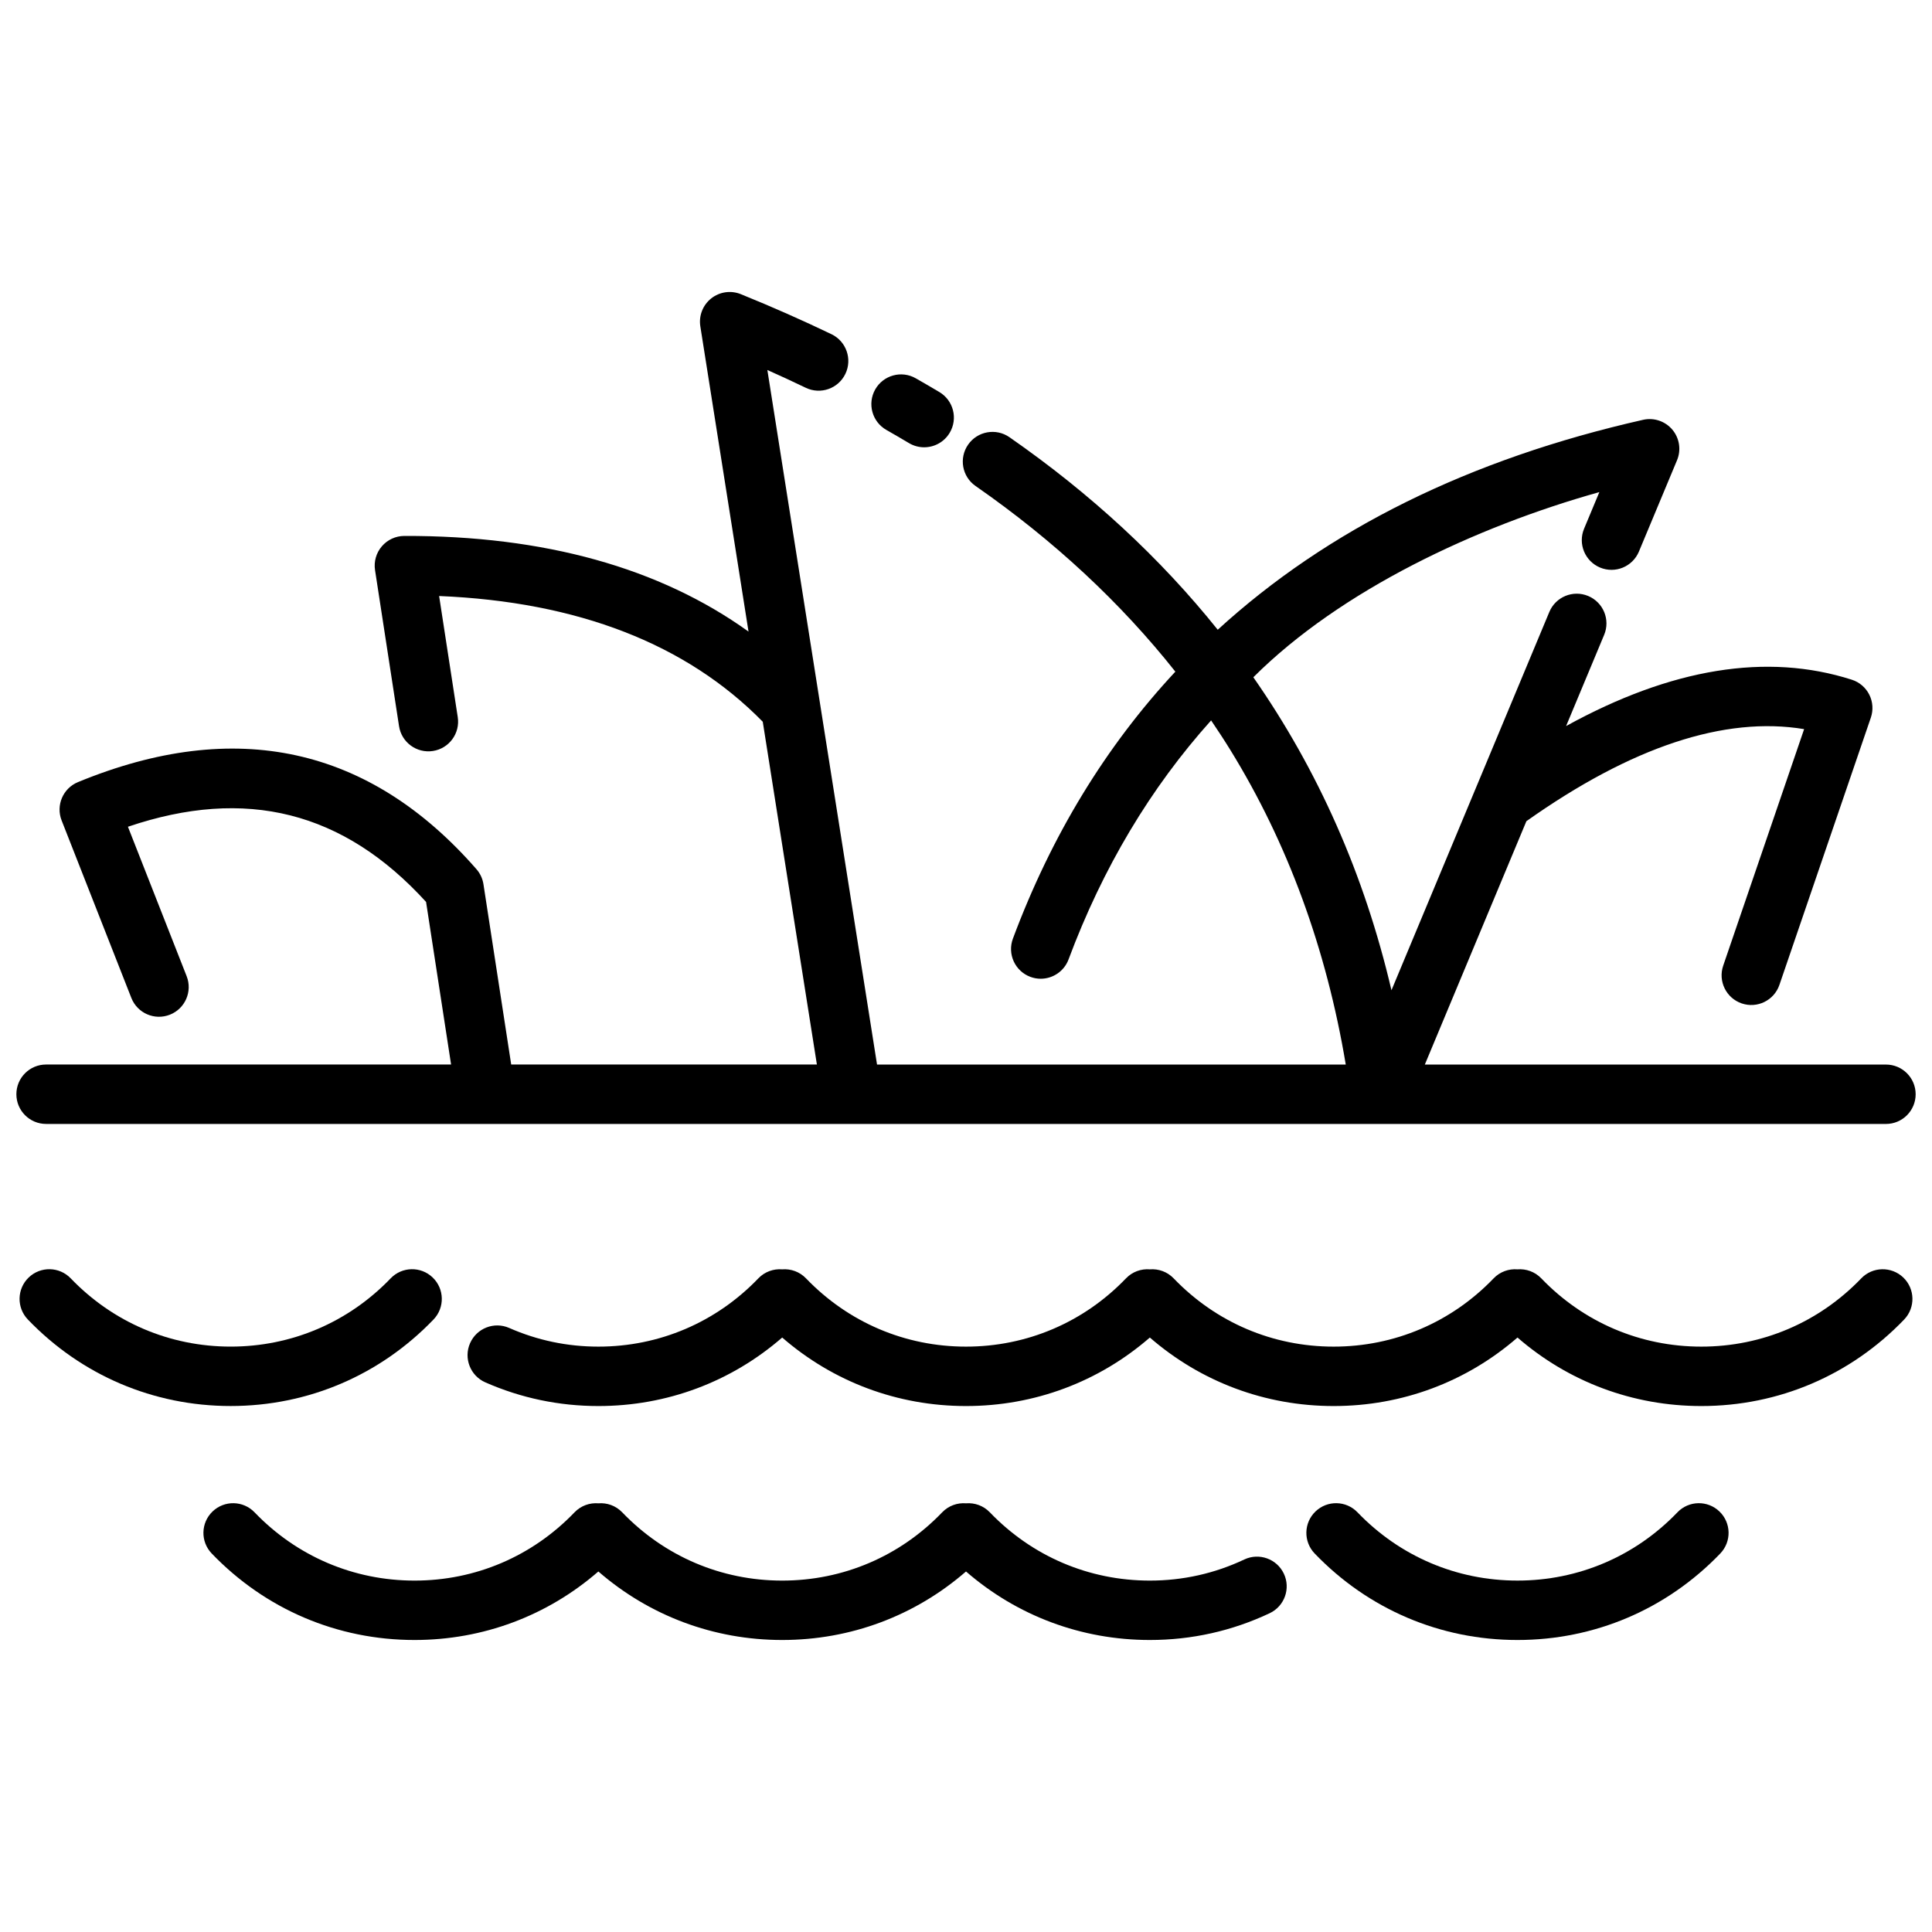
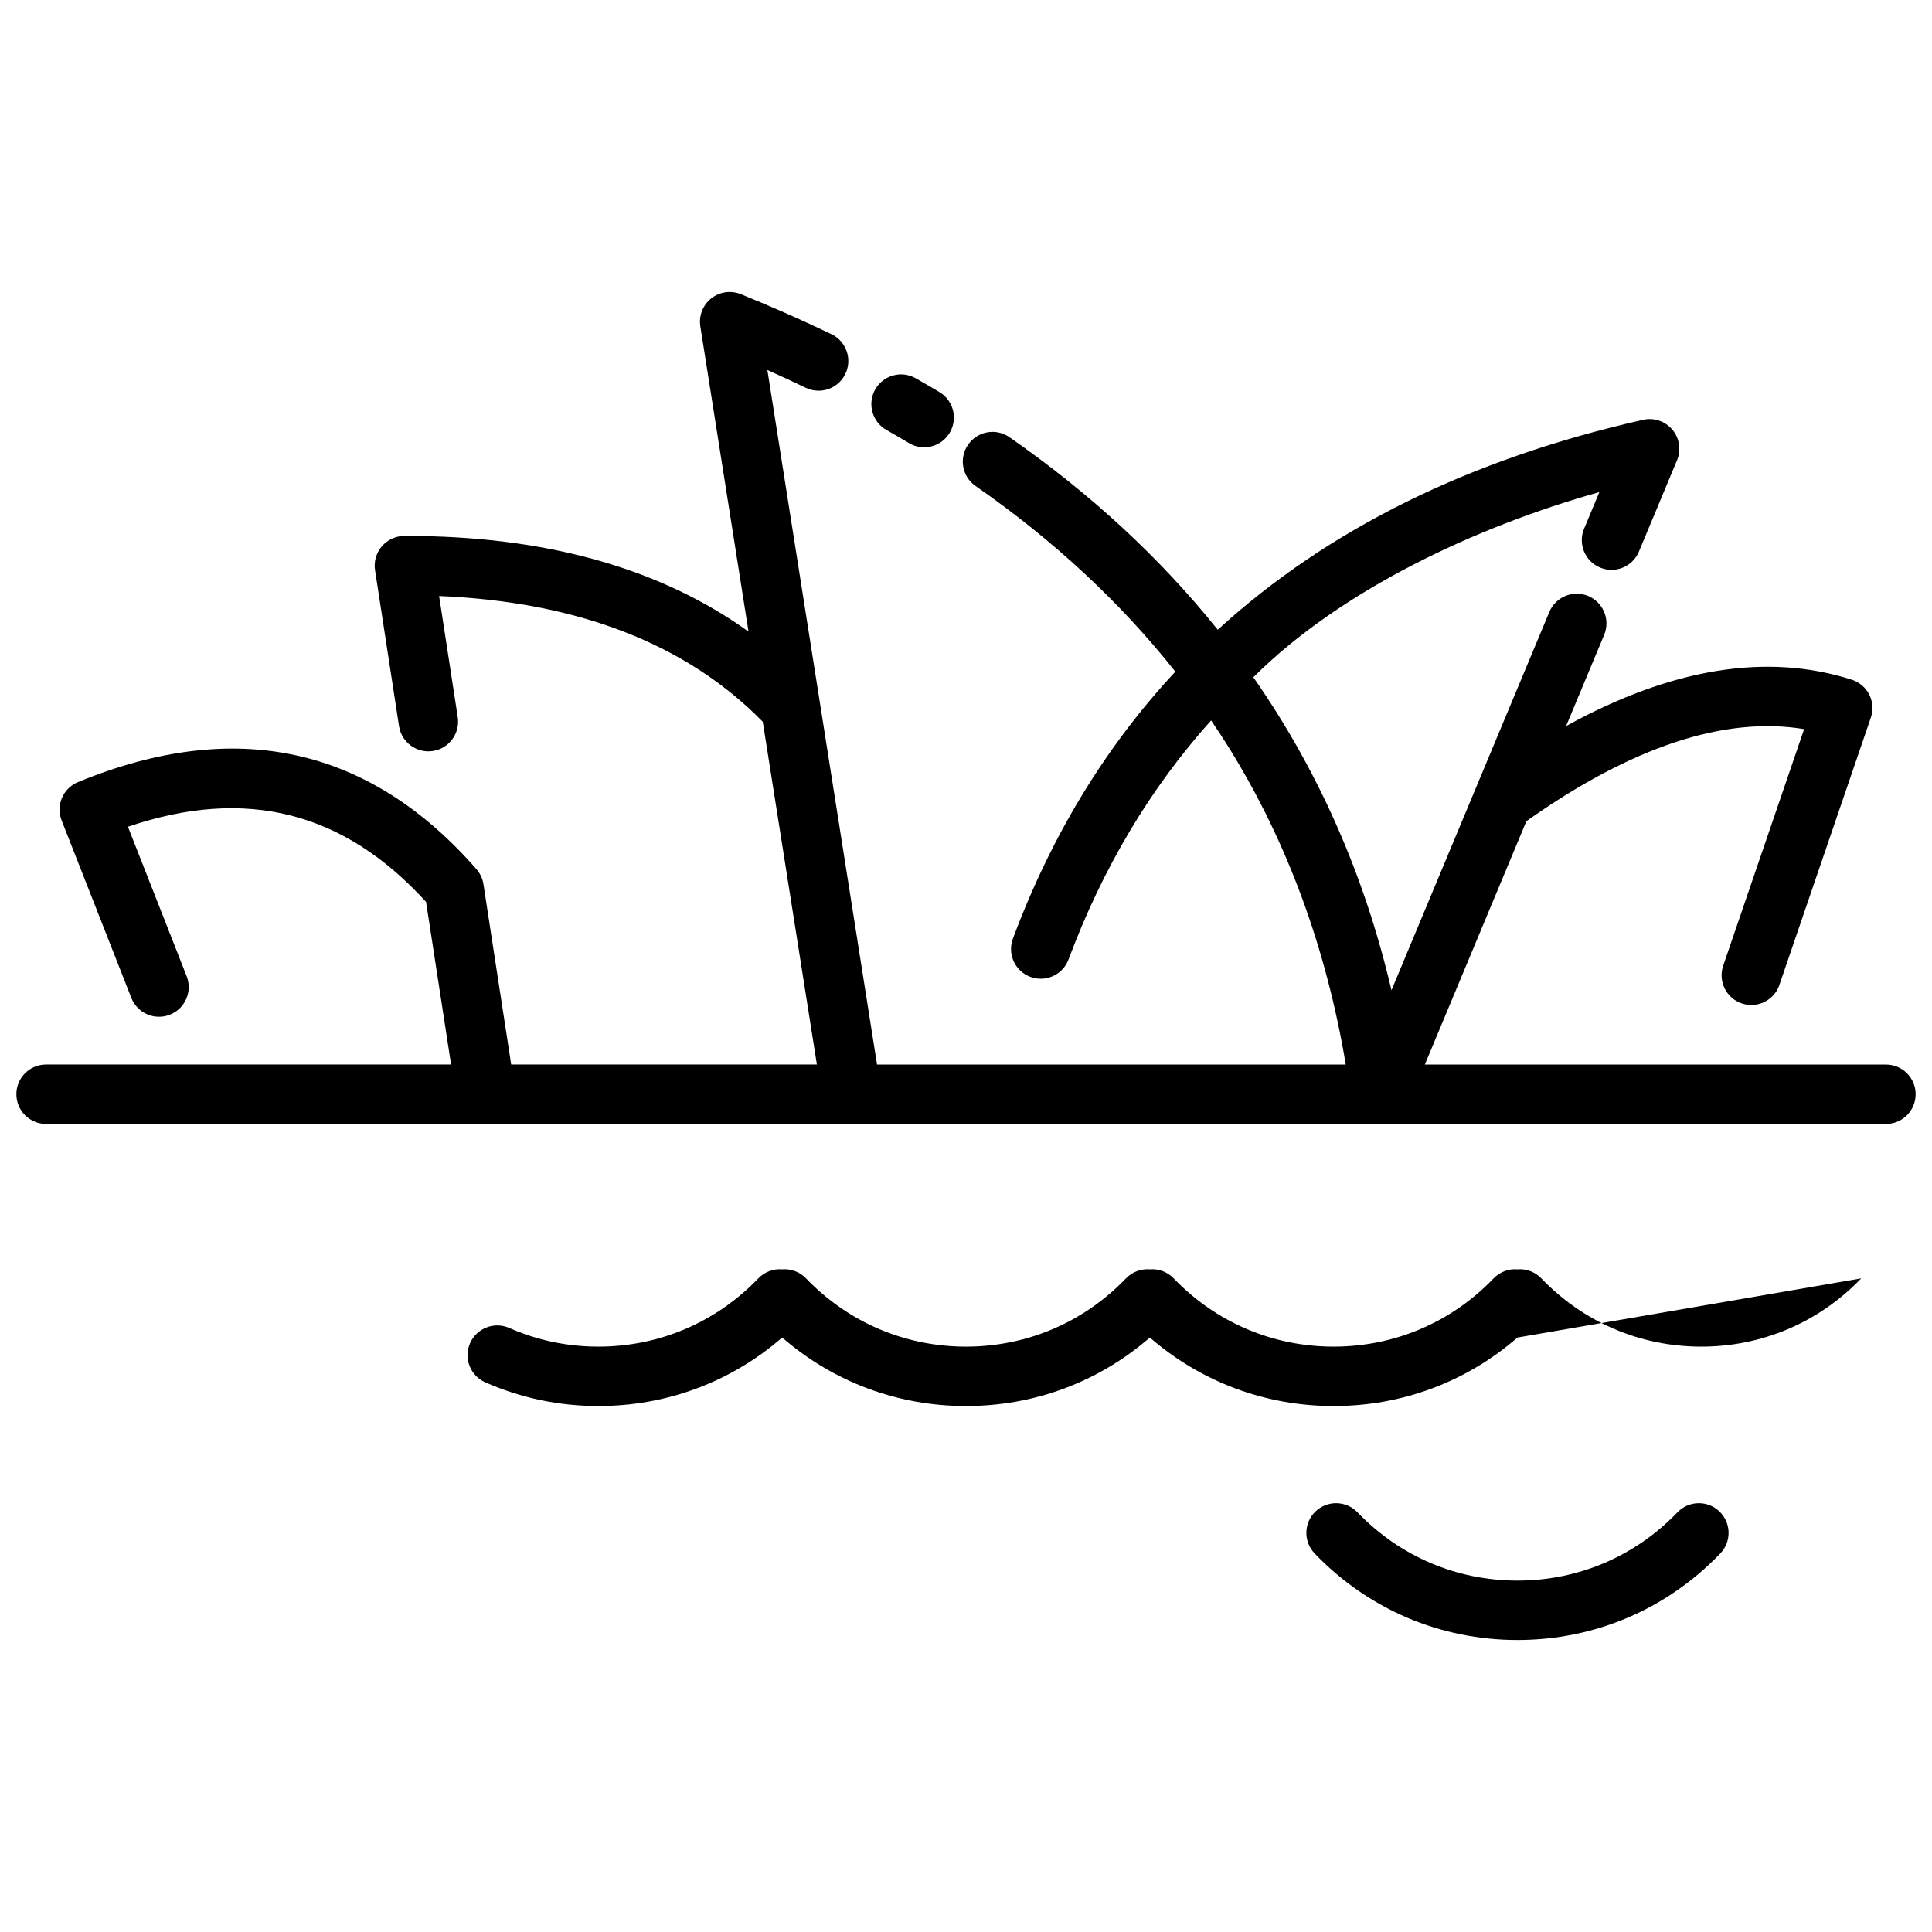
<svg xmlns="http://www.w3.org/2000/svg" width="800px" height="800px" version="1.1" viewBox="144 144 512 512">
  <defs>
    <clipPath id="a">
      <path d="m148.09 221h503.81v221h-503.81z" />
    </clipPath>
  </defs>
-   <path d="m258.89 493.68c3.012-3.137 2.91-8.117-0.227-11.133-3.137-3.012-8.121-2.91-11.133 0.227-11.199 11.664-26.258 18.09-42.395 18.09s-31.195-6.426-42.395-18.09c-3.012-3.137-7.996-3.238-11.133-0.227s-3.238 7.996-0.227 11.133c14.195 14.785 33.285 22.93 53.754 22.93 20.465 0 39.555-8.145 53.754-22.93z" />
-   <path d="m637.25 482.78c-11.199 11.664-26.258 18.09-42.395 18.09s-31.195-6.426-42.395-18.09c-1.707-1.777-4.043-2.574-6.32-2.391-2.277-0.184-4.613 0.617-6.316 2.391-11.199 11.664-26.258 18.09-42.395 18.09-16.137 0-31.195-6.426-42.395-18.09-1.707-1.777-4.043-2.574-6.32-2.391-2.277-0.184-4.613 0.617-6.316 2.391-11.203 11.668-26.262 18.09-42.398 18.09s-31.195-6.426-42.395-18.09c-1.707-1.777-4.043-2.574-6.32-2.391-2.277-0.184-4.613 0.617-6.316 2.391-11.199 11.664-26.258 18.09-42.395 18.09-8.219 0-16.168-1.664-23.621-4.945-3.977-1.754-8.625 0.055-10.379 4.035-1.75 3.977 0.055 8.625 4.035 10.375 9.469 4.168 19.551 6.281 29.969 6.281 18.137 0 35.188-6.406 48.715-18.156 13.527 11.746 30.578 18.156 48.715 18.156 18.137 0 35.188-6.406 48.715-18.156 13.527 11.746 30.578 18.156 48.715 18.156s35.188-6.406 48.715-18.156c13.527 11.746 30.578 18.156 48.715 18.156 20.465 0 39.555-8.145 53.754-22.93 3.012-3.137 2.91-8.117-0.227-11.133-3.148-3.008-8.133-2.906-11.145 0.227z" />
-   <path d="m473.75 557.28c-7.856 3.711-16.277 5.594-25.035 5.594-16.137 0-31.195-6.426-42.395-18.09-1.703-1.777-4.043-2.578-6.316-2.391-2.277-0.184-4.613 0.617-6.32 2.391-11.199 11.664-26.258 18.09-42.395 18.09-16.137 0-31.195-6.426-42.395-18.09-1.707-1.777-4.043-2.578-6.32-2.391-2.277-0.184-4.613 0.617-6.32 2.391-11.199 11.664-26.258 18.09-42.395 18.09s-31.195-6.426-42.395-18.09c-3.012-3.137-7.996-3.238-11.133-0.227-3.137 3.012-3.238 7.992-0.227 11.129 14.195 14.785 33.285 22.93 53.754 22.93 18.137 0 35.188-6.406 48.715-18.156 13.527 11.746 30.578 18.156 48.715 18.156 18.137 0 35.188-6.406 48.715-18.156 13.527 11.746 30.574 18.156 48.715 18.156 11.102 0 21.789-2.391 31.762-7.098 3.93-1.855 5.613-6.551 3.754-10.48-1.859-3.934-6.555-5.613-10.484-3.758z" />
+   <path d="m637.25 482.78c-11.199 11.664-26.258 18.09-42.395 18.09s-31.195-6.426-42.395-18.09c-1.707-1.777-4.043-2.574-6.32-2.391-2.277-0.184-4.613 0.617-6.316 2.391-11.199 11.664-26.258 18.09-42.395 18.09-16.137 0-31.195-6.426-42.395-18.09-1.707-1.777-4.043-2.574-6.32-2.391-2.277-0.184-4.613 0.617-6.316 2.391-11.203 11.668-26.262 18.09-42.398 18.09s-31.195-6.426-42.395-18.09c-1.707-1.777-4.043-2.574-6.32-2.391-2.277-0.184-4.613 0.617-6.316 2.391-11.199 11.664-26.258 18.09-42.395 18.09-8.219 0-16.168-1.664-23.621-4.945-3.977-1.754-8.625 0.055-10.379 4.035-1.75 3.977 0.055 8.625 4.035 10.375 9.469 4.168 19.551 6.281 29.969 6.281 18.137 0 35.188-6.406 48.715-18.156 13.527 11.746 30.578 18.156 48.715 18.156 18.137 0 35.188-6.406 48.715-18.156 13.527 11.746 30.578 18.156 48.715 18.156s35.188-6.406 48.715-18.156z" />
  <path d="m588.54 544.78c-11.199 11.664-26.258 18.09-42.395 18.09s-31.195-6.426-42.395-18.09c-3.012-3.137-7.992-3.238-11.129-0.227-3.137 3.012-3.238 7.992-0.227 11.133 14.195 14.785 33.285 22.93 53.75 22.93 20.465 0 39.555-8.145 53.754-22.93 3.012-3.137 2.91-8.117-0.227-11.129-3.141-3.016-8.125-2.914-11.133 0.223z" />
  <path d="m378.9 257.94c2.004 1.137 4.016 2.312 5.984 3.484 1.262 0.754 2.652 1.113 4.027 1.113 2.68 0 5.293-1.371 6.766-3.84 2.231-3.734 1.008-8.566-2.727-10.793-2.062-1.23-4.176-2.461-6.273-3.656-3.781-2.152-8.586-0.824-10.734 2.953-2.144 3.785-0.82 8.59 2.957 10.738z" />
  <g clip-path="url(#a)">
    <path d="m156.21 441.86h353.52c0.012 0 0.027 0.004 0.039 0.004 0.008 0 0.02-0.004 0.027-0.004h134c4.348 0 7.871-3.523 7.871-7.871 0-4.348-3.523-7.871-7.871-7.871h-122.2l26.914-64.492c27.832-19.711 52.527-27.895 73.602-24.398l-21.445 62.688c-1.406 4.113 0.789 8.59 4.898 9.996 4.113 1.406 8.59-0.785 9.996-4.898l24.234-70.84c0.684-2 0.535-4.191-0.414-6.082s-2.617-3.316-4.629-3.961c-22.477-7.203-47.871-3.062-75.719 12.281l10.086-24.172c1.676-4.012-0.223-8.621-4.234-10.297-4.012-1.676-8.621 0.219-10.297 4.234l-41.836 100.25c-7.144-30.555-19.383-58.246-36.605-82.945 23.242-23.188 59.16-39.965 91.699-49.07l-4.047 9.699c-1.676 4.012 0.223 8.621 4.234 10.297 4.012 1.676 8.621-0.219 10.297-4.234l10.102-24.207c1.133-2.719 0.656-5.844-1.238-8.098-1.895-2.254-4.891-3.262-7.762-2.613-45.984 10.391-83.629 29.02-112.72 55.633-15.211-18.977-33.613-36.016-55.195-51.023-3.566-2.481-8.473-1.602-10.957 1.969-2.481 3.57-1.602 8.477 1.969 10.957 20.754 14.434 38.477 30.926 52.953 49.203-18.465 19.82-32.852 43.422-43.051 70.754-1.52 4.074 0.551 8.609 4.621 10.129 0.906 0.34 1.836 0.5 2.75 0.5 3.191 0 6.195-1.957 7.375-5.121 9.059-24.273 21.73-45.469 37.781-63.34 1.754 2.586 3.469 5.195 5.102 7.848 15.18 24.633 25.449 52.641 30.582 83.359l-124.22-0.008-29.062-184.06c3.453 1.539 6.852 3.109 10.168 4.707 3.922 1.887 8.621 0.234 10.508-3.684 1.883-3.918 0.234-8.621-3.684-10.508-7.688-3.695-15.773-7.269-24.023-10.613-2.633-1.066-5.633-0.633-7.852 1.129-2.223 1.766-3.324 4.59-2.883 7.394l12.773 80.898c-23.523-16.898-54.082-25.438-91.211-25.348-2.293 0.004-4.473 1.008-5.965 2.75s-2.152 4.051-1.801 6.316l6.359 41.344c0.66 4.297 4.676 7.242 8.977 6.582 4.297-0.66 7.246-4.68 6.582-8.977l-4.938-32.094c36.762 1.523 65.574 12.711 85.77 33.32l14.344 90.832h-81.012l-7.352-47.777c-0.227-1.477-0.871-2.856-1.852-3.981-28.379-32.496-63.91-40.258-105.61-23.074-3.973 1.637-5.898 6.156-4.328 10.156l18.477 47.031c1.59 4.047 6.16 6.039 10.207 4.449s6.039-6.16 4.449-10.207l-15.559-39.602c31.262-10.605 57.184-4.055 79.008 19.922l6.629 43.082-107.33 0.008c-4.348 0-7.871 3.523-7.871 7.871s3.523 7.875 7.871 7.875z" />
  </g>
</svg>